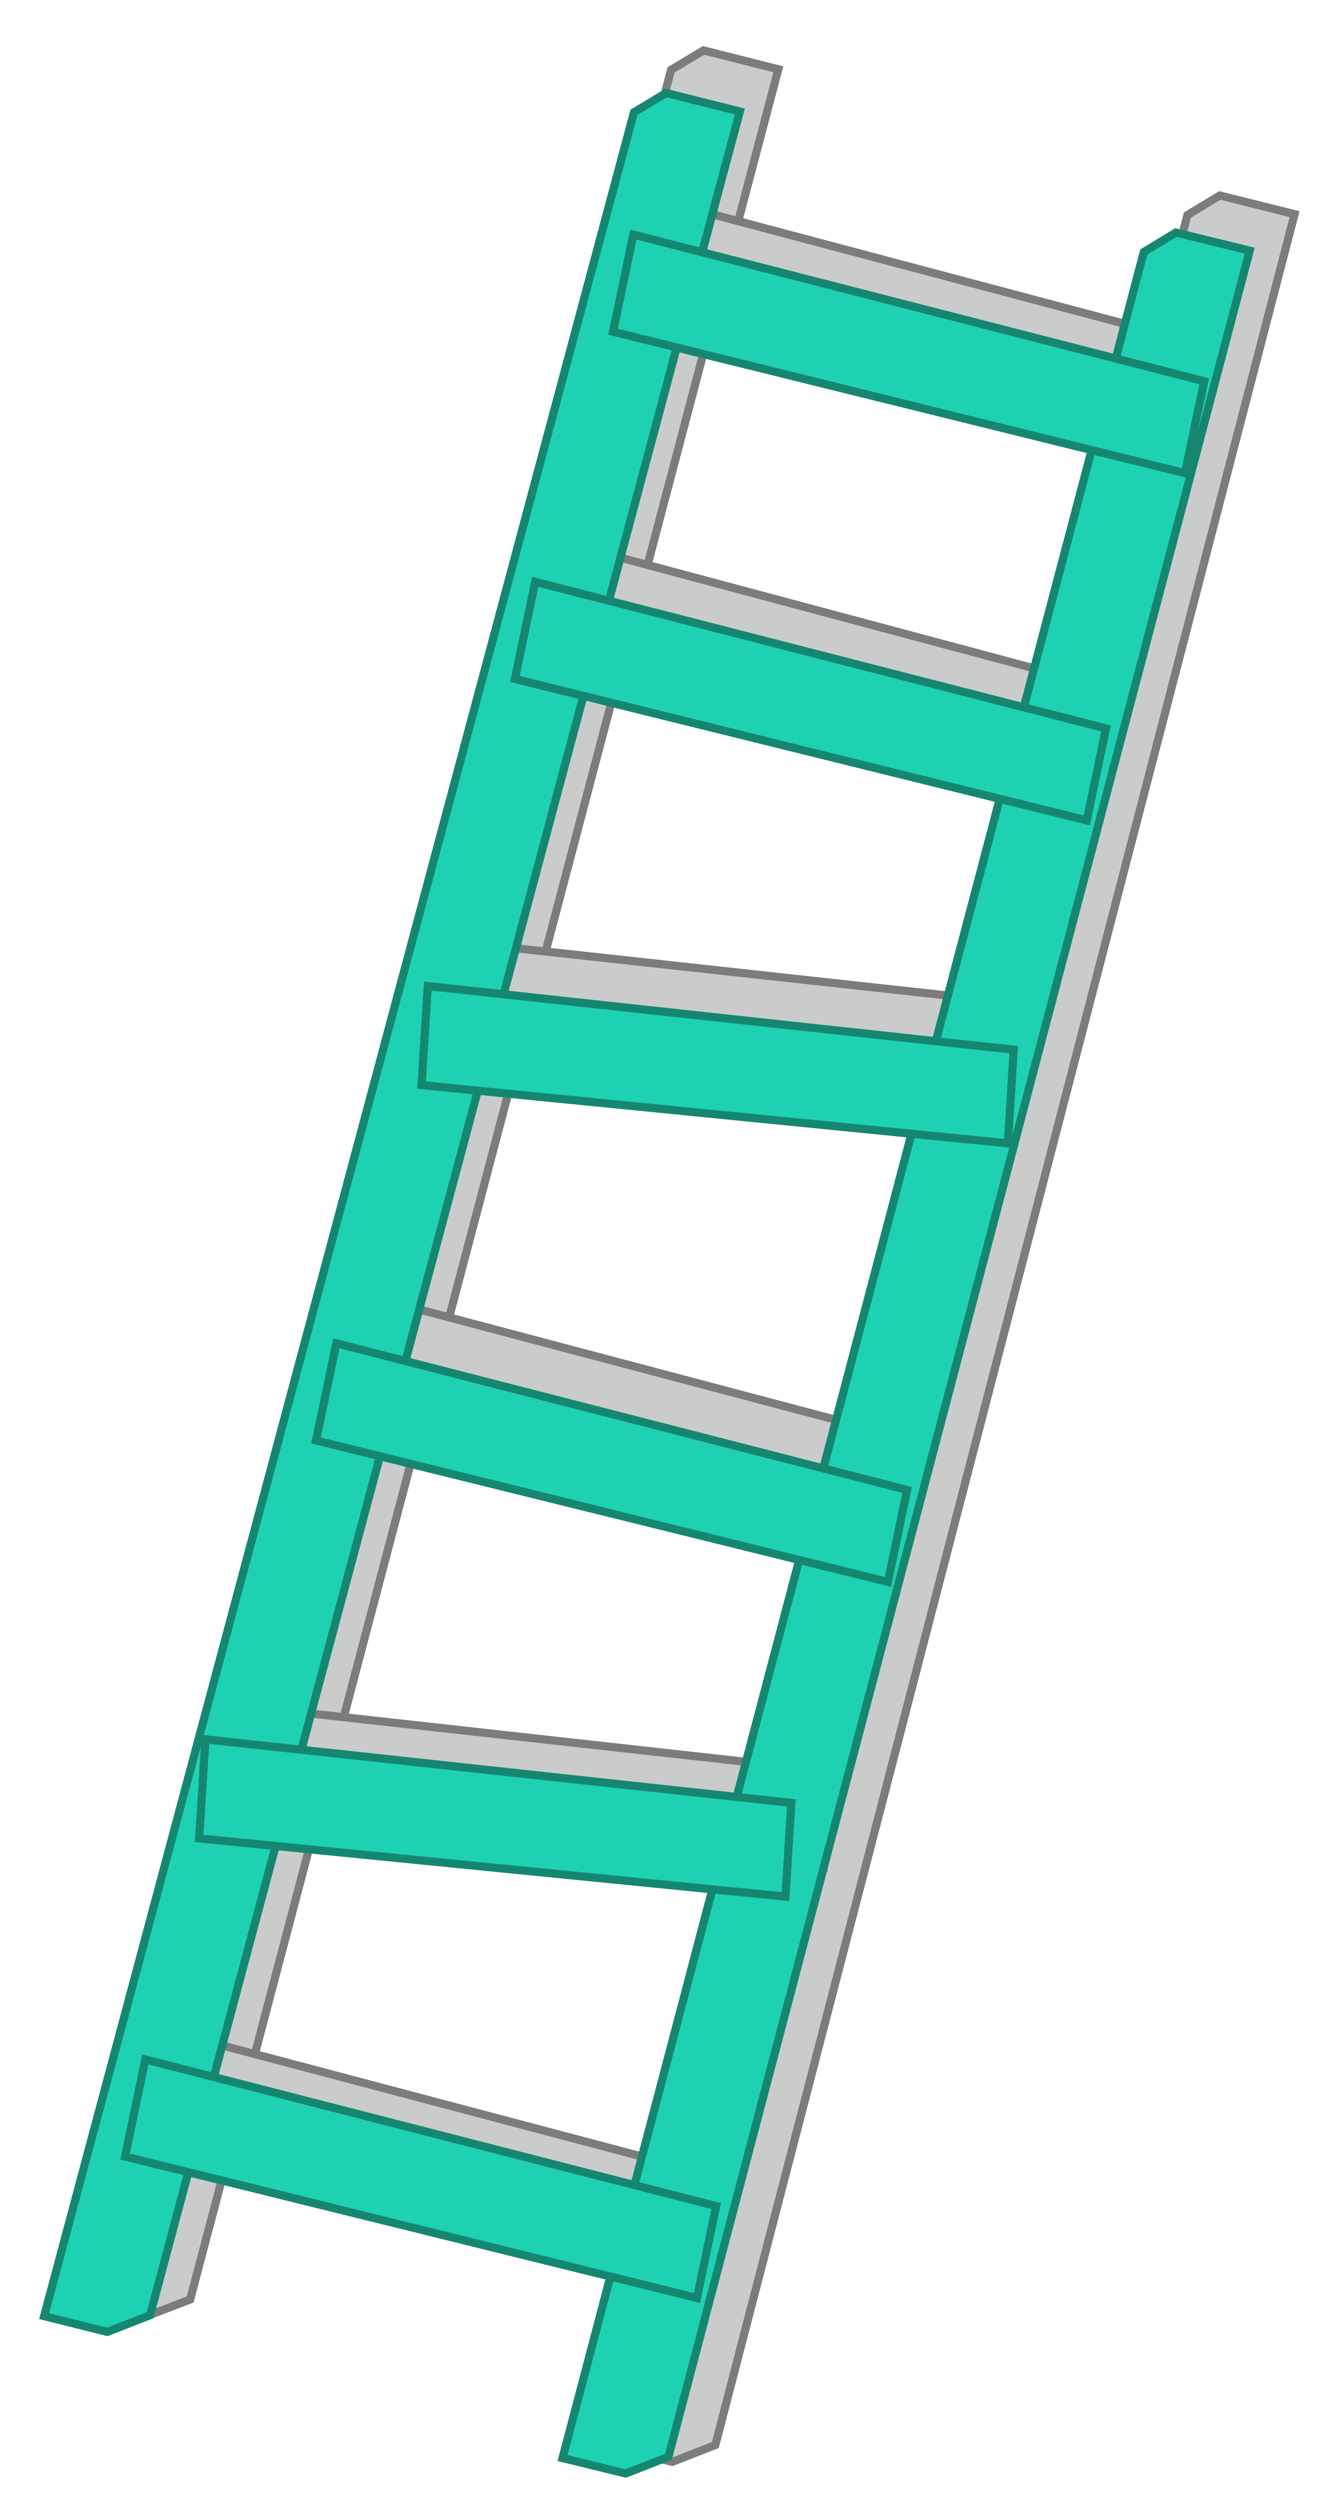
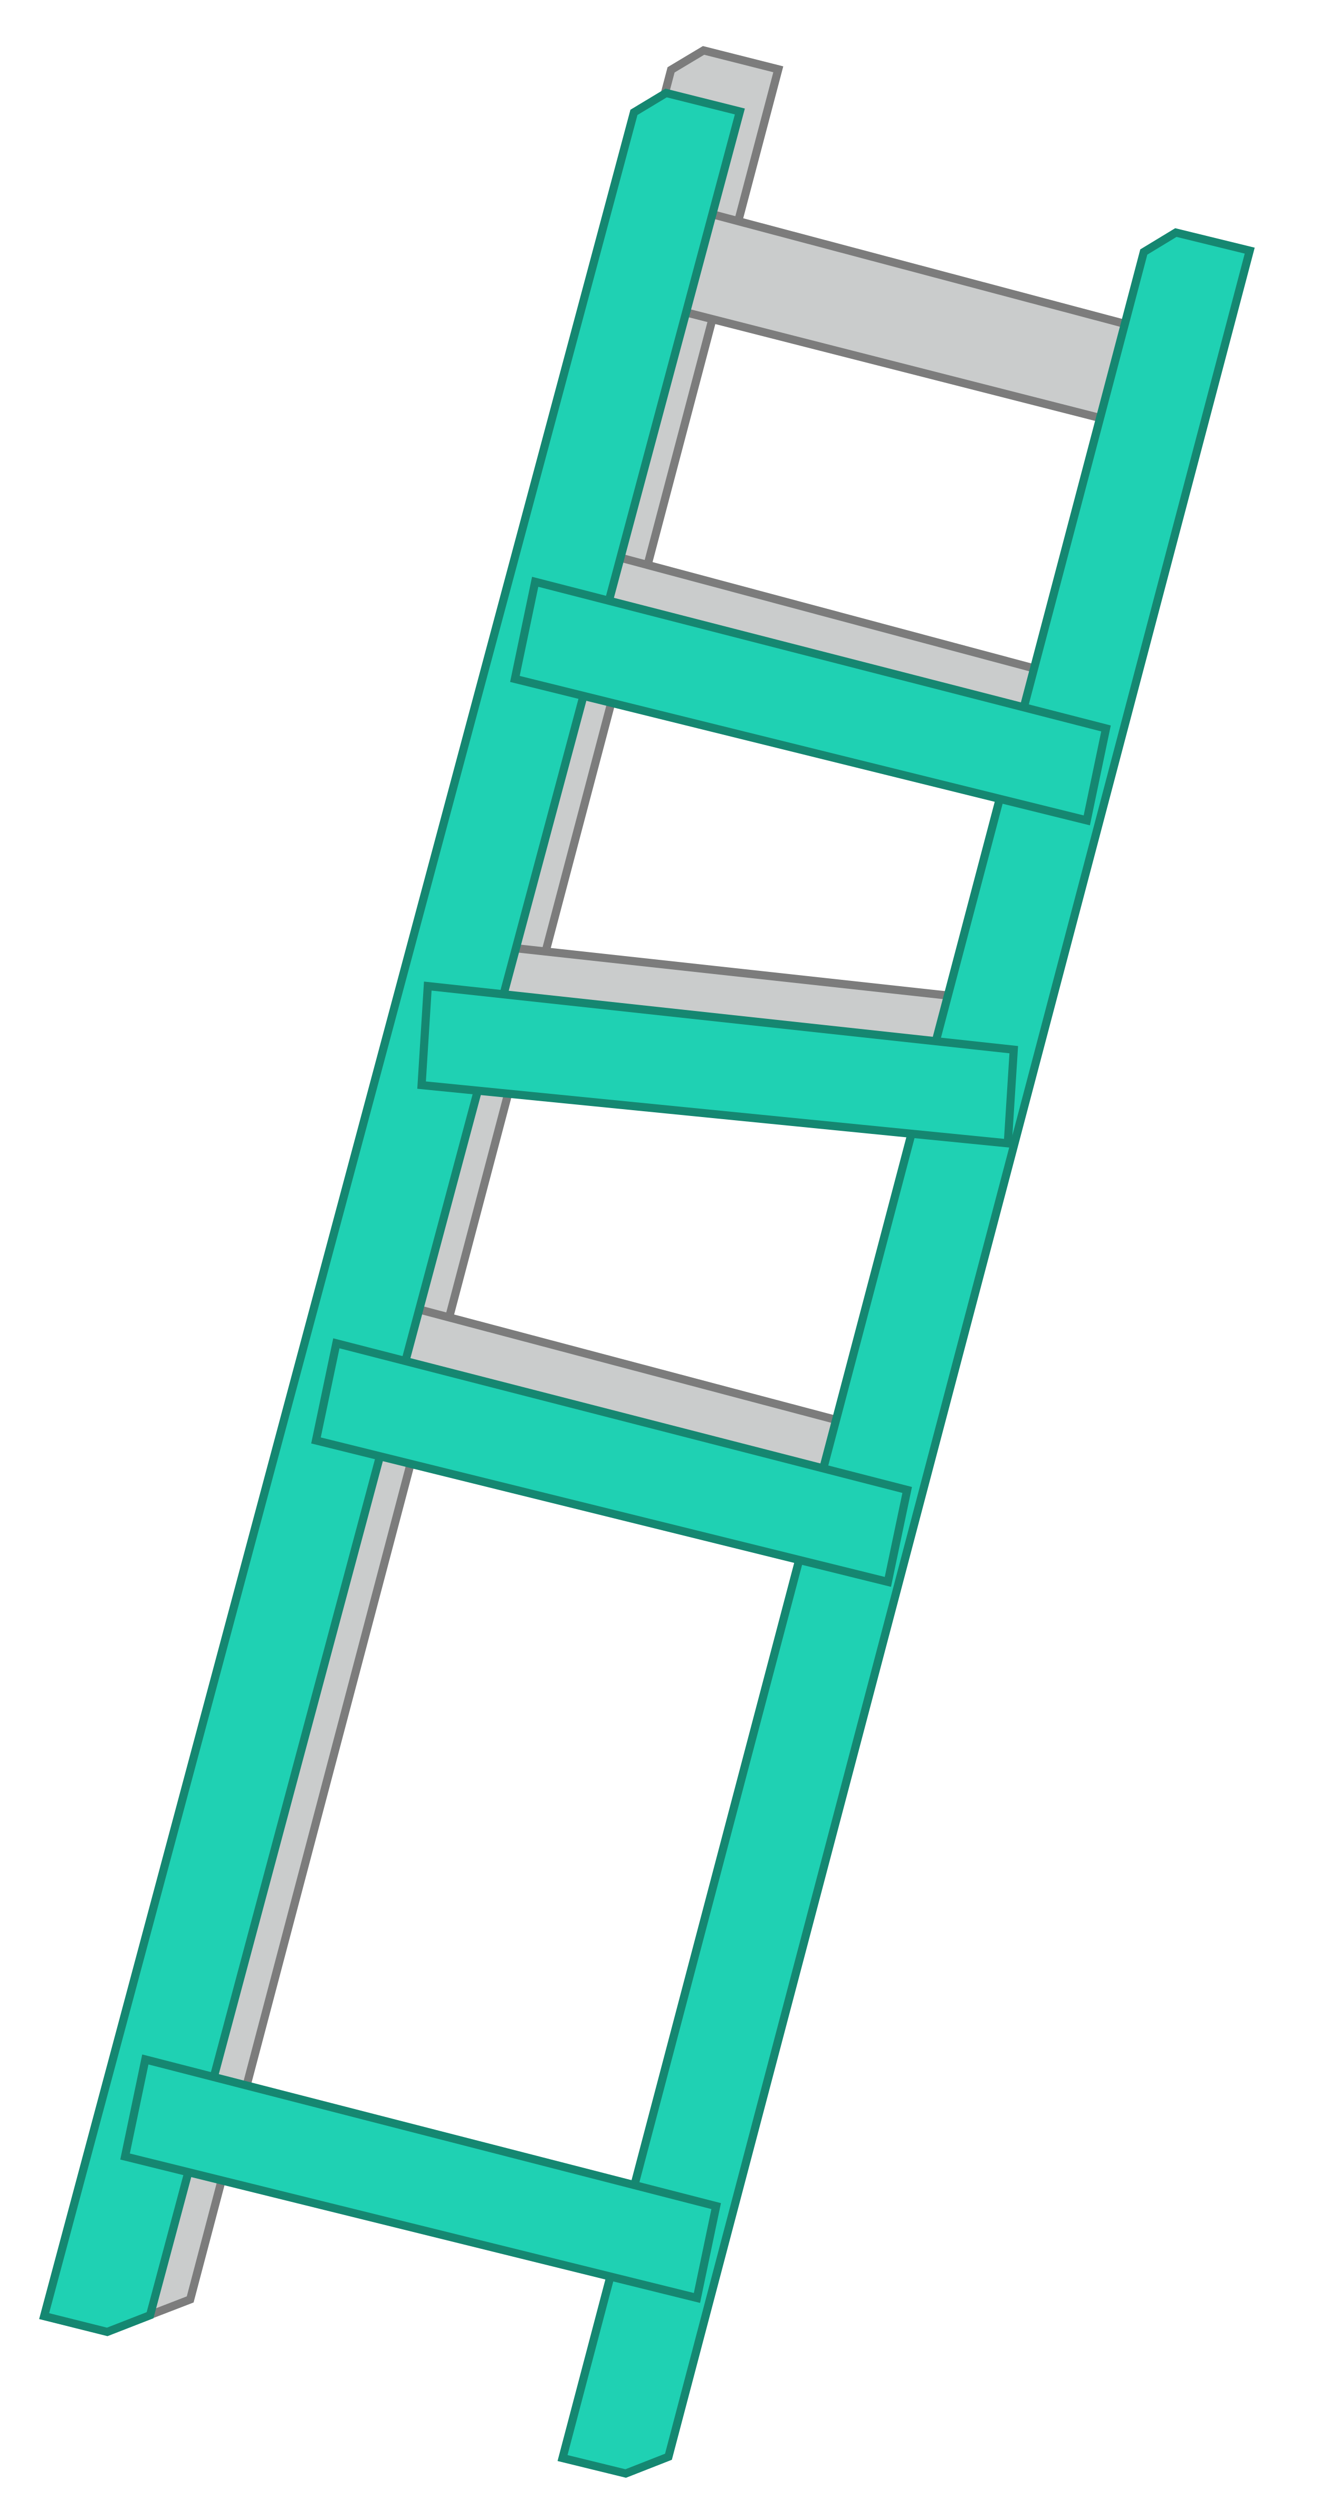
<svg xmlns="http://www.w3.org/2000/svg" id="Ebene_1" data-name="Ebene 1" viewBox="0 0 162 307">
  <defs>
    <style>.cls-1{fill:#cacccc;stroke:#7c7c7c;}.cls-1,.cls-2{stroke-miterlimit:10;}.cls-2{fill:#1fd1b3;stroke:#158771;}</style>
  </defs>
  <polygon class="cls-1" points="82.42 8.58 86.41 6.19 95.59 8.51 23.36 282.39 18.05 284.44 10.2 282.45 82.42 8.58" />
-   <polygon class="cls-1" points="145.84 26.41 149.81 24.01 159 26.3 87.86 300.27 82.56 302.34 74.7 300.38 145.84 26.41" />
  <polygon class="cls-1" points="71.3 67.18 134.44 84.07 132.04 95.68 68.77 79.45 71.3 67.18" />
-   <polygon class="cls-1" points="30.27 209.56 101.9 217.51 101.16 229.35 29.49 222.07 30.27 209.56" />
  <polygon class="cls-1" points="46.55 159.51 112.61 177 110.22 188.62 44.02 171.78 46.55 159.51" />
  <polygon class="cls-1" points="83.51 25.26 148.73 42.58 146.33 54.19 80.98 37.53 83.51 25.26" />
-   <polygon class="cls-1" points="22.8 250.01 89.03 267.54 86.63 279.15 20.26 262.28 22.8 250.01" />
  <polygon class="cls-1" points="57.84 115.85 124.73 123.17 124.07 133.86 57.14 127.15 57.84 115.85" />
  <polygon class="cls-2" points="77.86 13.8 81.81 11.42 90.87 13.69 18.43 284.33 13.17 286.38 5.42 284.44 77.86 13.8" />
  <polygon class="cls-2" points="140.48 30.95 144.42 28.56 153.49 30.78 82.1 301.71 76.85 303.77 69.09 301.87 140.48 30.95" />
  <polygon class="cls-2" points="65.73 71.45 135.84 89.46 133.48 100.75 63.24 83.38 65.73 71.45" />
-   <polygon class="cls-2" points="25.23 213.61 97.19 221.41 96.47 232.92 24.46 225.77 25.23 213.61" />
  <polygon class="cls-2" points="41.31 164.97 111.42 182.98 109.05 194.27 38.81 176.9 41.31 164.97" />
-   <polygon class="cls-2" points="77.79 28.81 147.9 46.82 145.54 58.11 75.29 40.74 77.79 28.81" />
  <polygon class="cls-2" points="17.85 252.92 87.96 270.93 85.6 282.21 15.36 264.84 17.85 252.92" />
  <polygon class="cls-2" points="52.54 121.1 124.51 128.91 123.78 140.41 51.78 133.26 52.54 121.1" />
</svg>